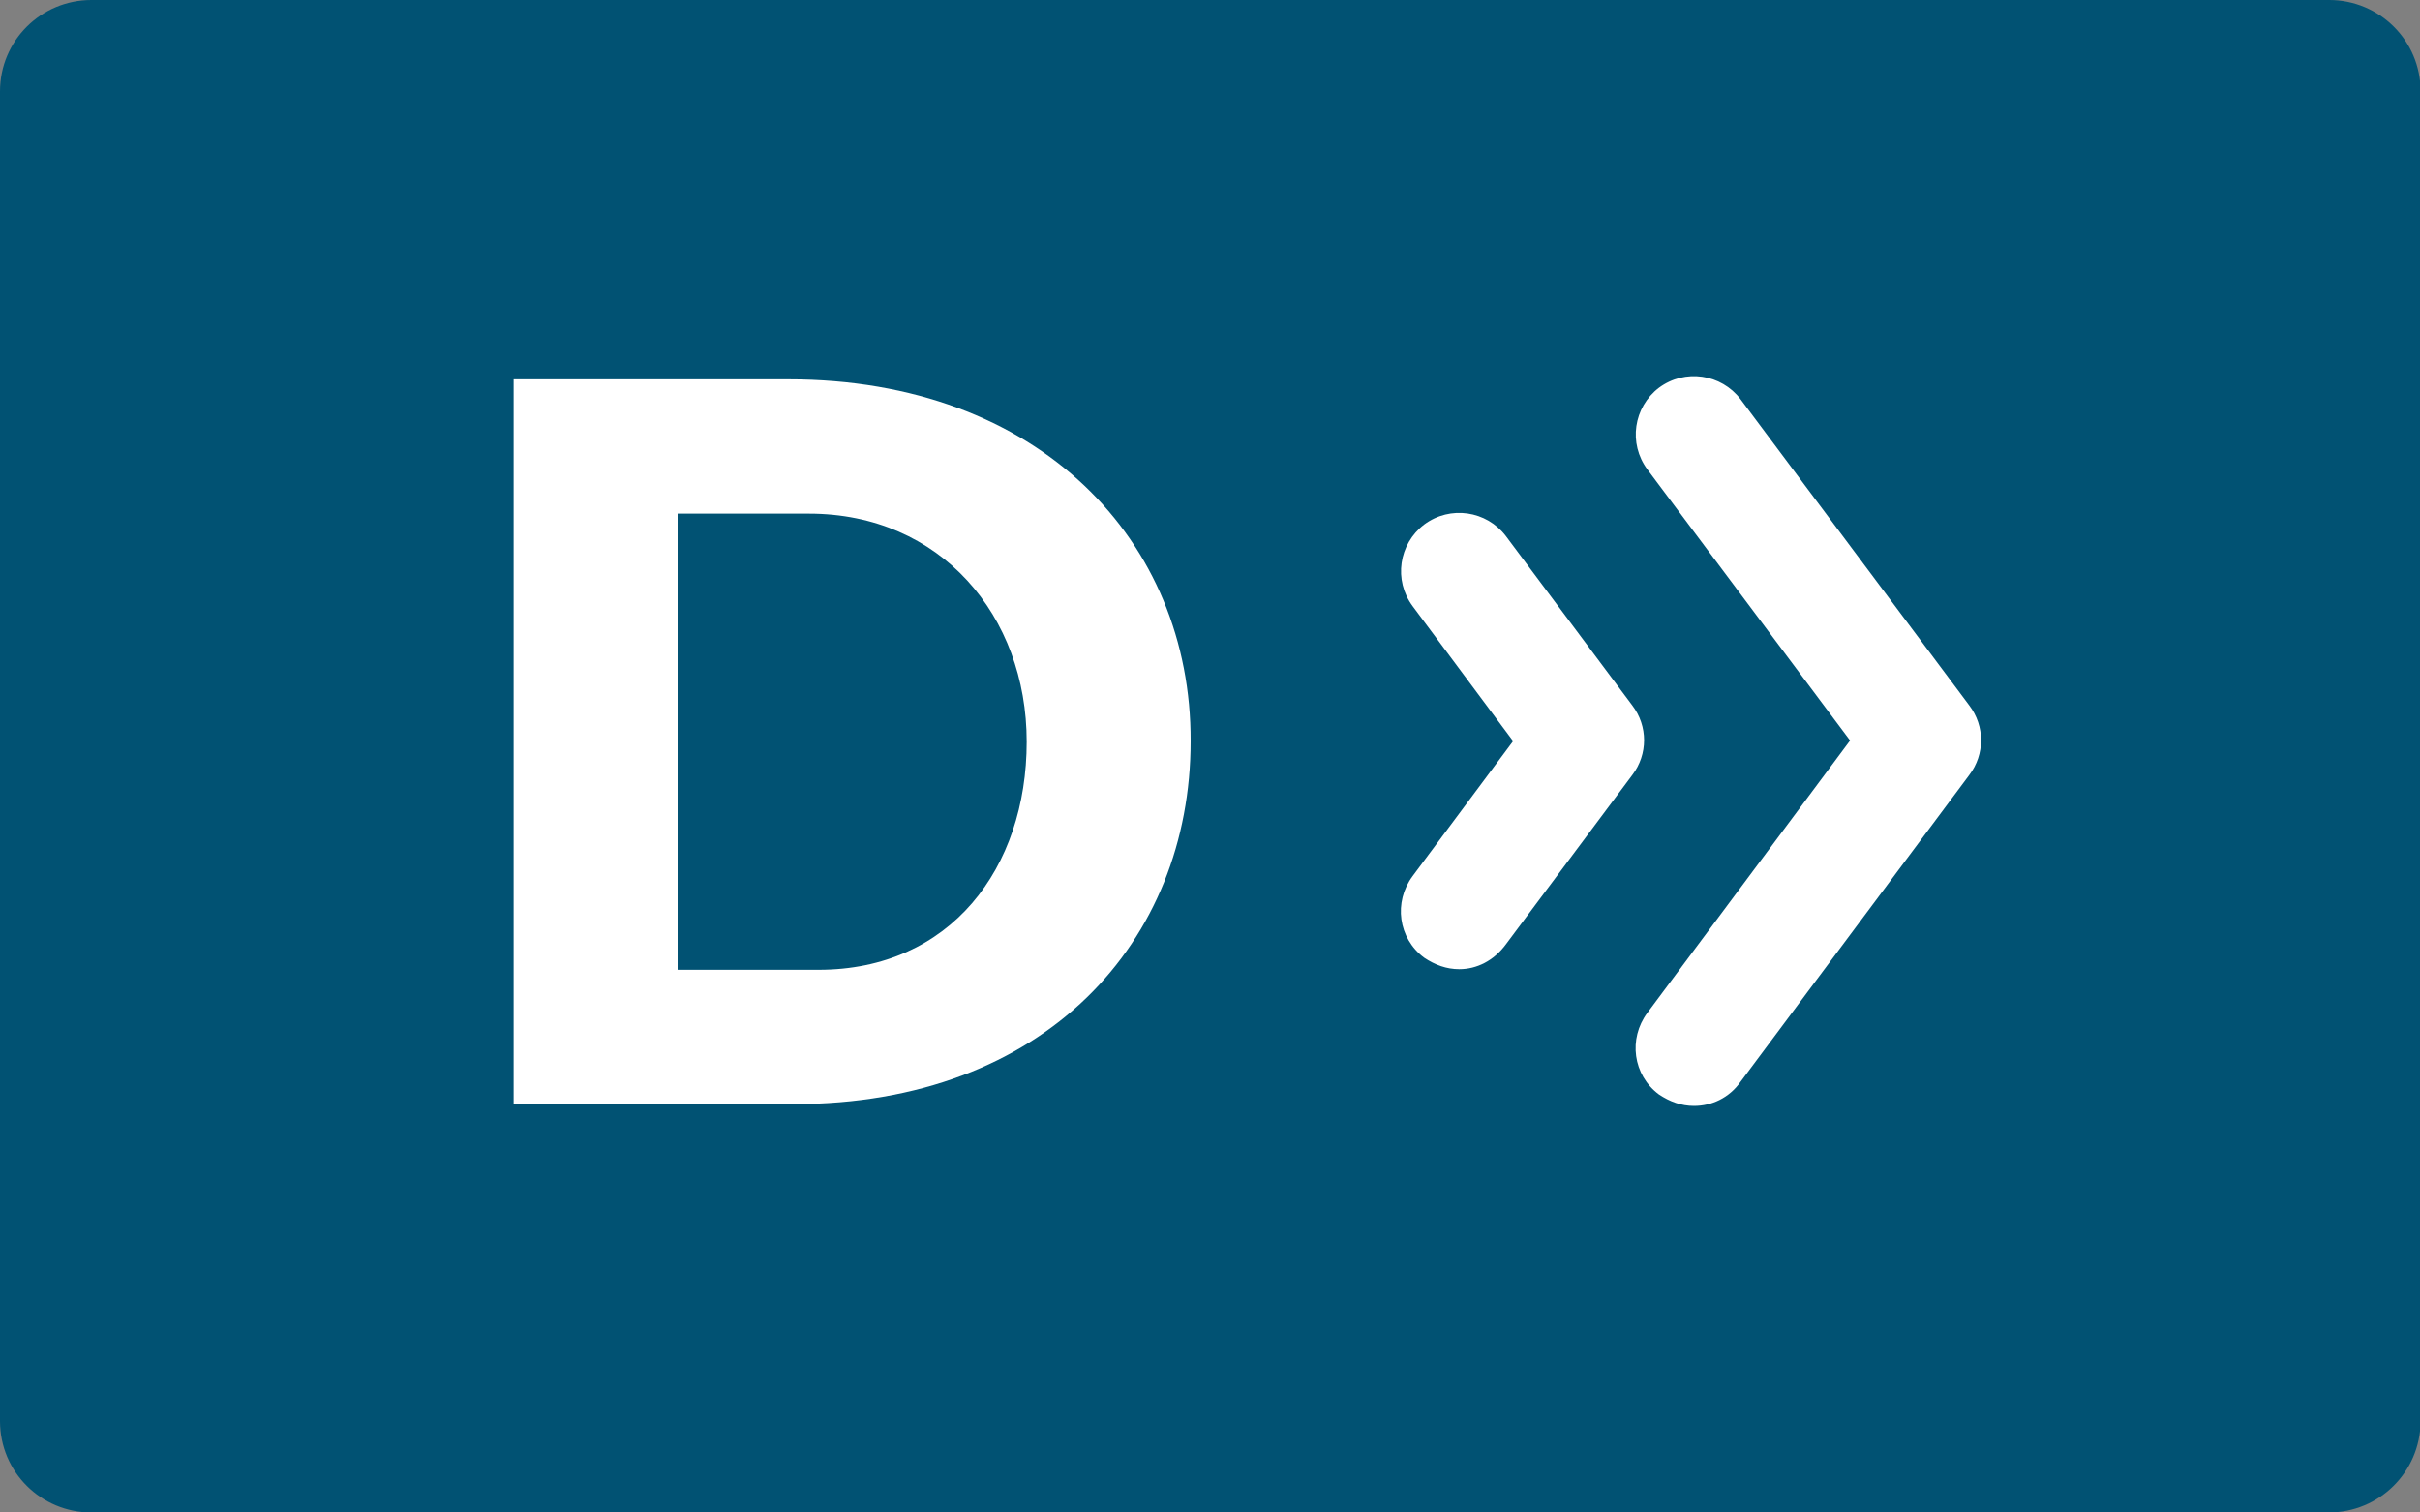
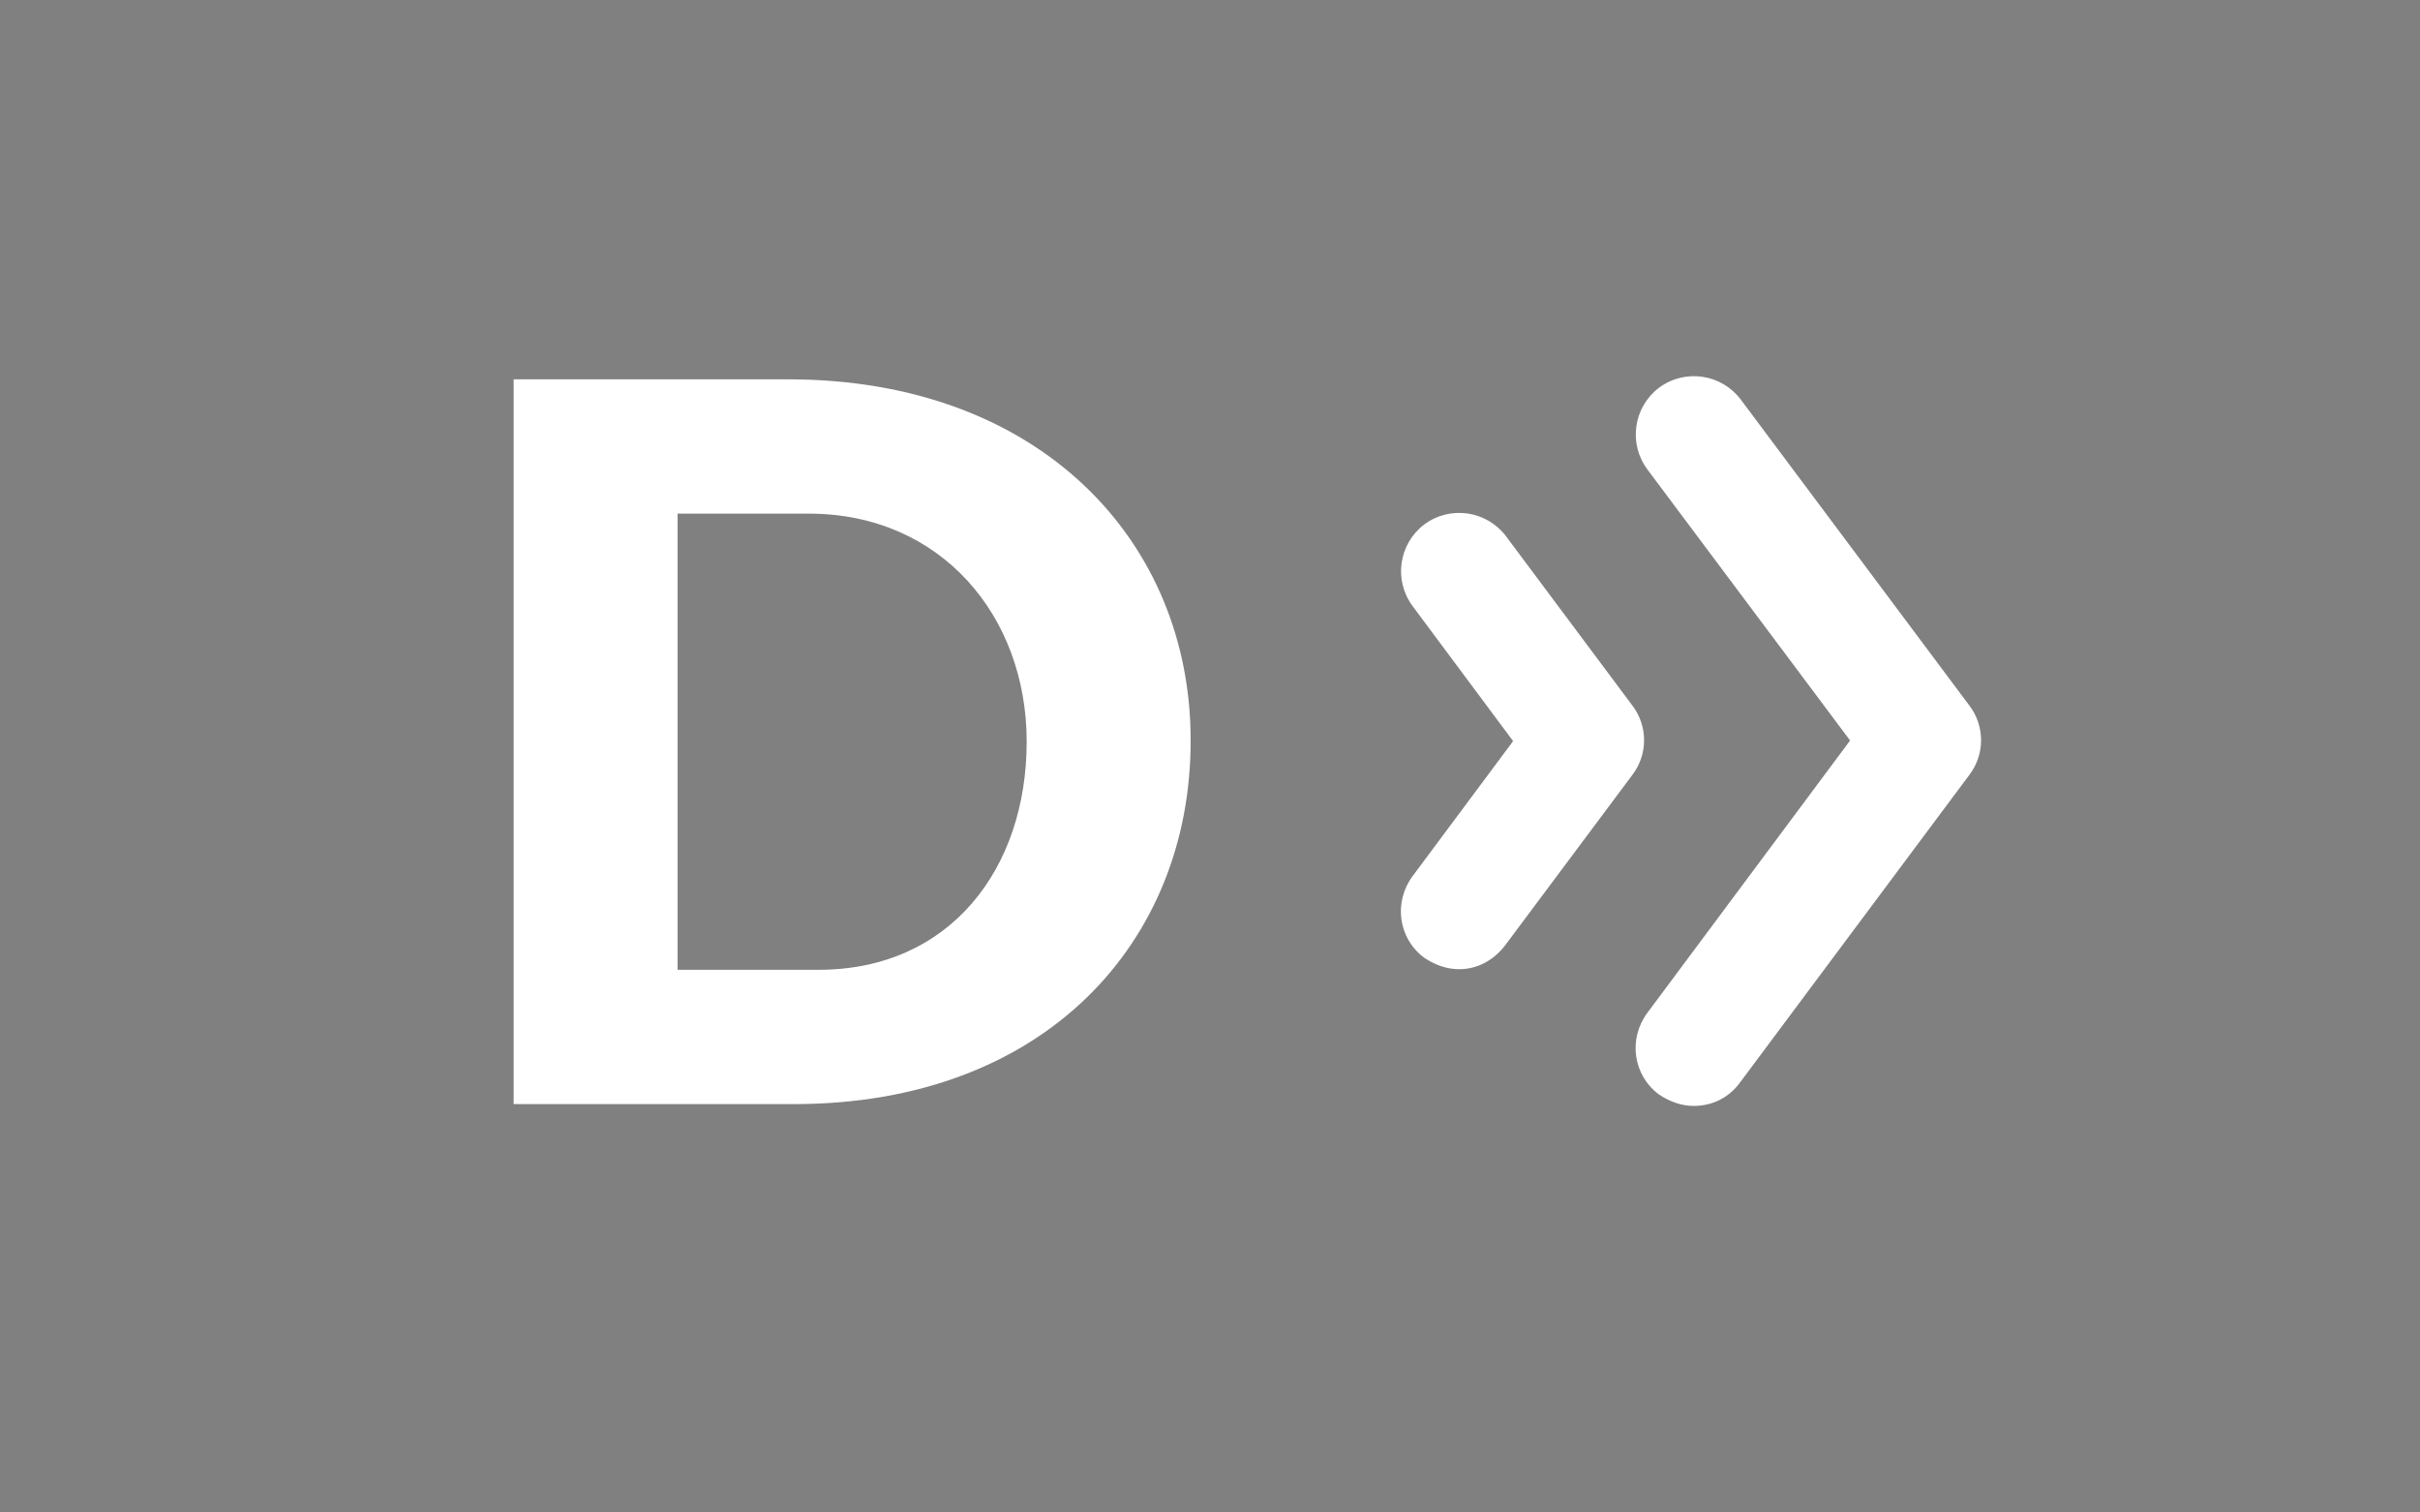
<svg xmlns="http://www.w3.org/2000/svg" version="1.1" id="Layer_1" x="0px" y="0px" viewBox="0 0 400 250" style="enable-background:new 0 0 400 250;" xml:space="preserve">
  <rect x="0" y="0" width="400" height="250" fill="#808080" stroke="none" />
  <style type="text/css"> .st0{fill:#015273;} .st1{fill:#FFFFFF;} </style>
-   <path class="st0" d="M384.9,250H15.1C6.8,250,0,243.3,0,234.9V15.1C0,6.7,6.8,0,15.1,0H385c8.3,0,15.1,6.7,15.1,15.1V235 C400,243.3,393.3,250,384.9,250z" />
  <path class="st1" d="M130.3,62.7H84.9v119.8h46.3c41.6,0,65.6-26.9,65.6-60l0,0C196.9,89.5,171.9,62.7,130.3,62.7z M169.7,122.6 c0,20.9-12.6,37.7-34.4,37.7H112V84.9h21.7C155.5,84.9,169.7,101.8,169.7,122.6z" />
  <path class="st1" d="M280,182.8c-2.1,0-4-0.7-5.8-1.9c-4.3-3.2-5.1-9.2-1.9-13.5l33.5-45l-33.5-44.8c-3.2-4.3-2.3-10.3,1.9-13.5 c4.3-3.2,10.3-2.3,13.5,1.9l37.8,50.6c2.6,3.4,2.6,8.1,0,11.5l-37.8,50.7C285.8,181.5,282.9,182.8,280,182.8z" />
  <path class="st1" d="M241.2,160.2c-2.1,0-4-0.7-5.8-1.9c-4.3-3.2-5.1-9.2-1.9-13.5l16.6-22.3l-16.6-22.3c-3.2-4.3-2.3-10.3,1.9-13.5 c4.3-3.2,10.3-2.3,13.5,1.9l20.9,28c2.6,3.4,2.6,8.1,0,11.5l-20.9,28C246.9,158.8,244.1,160.2,241.2,160.2z" />
</svg>